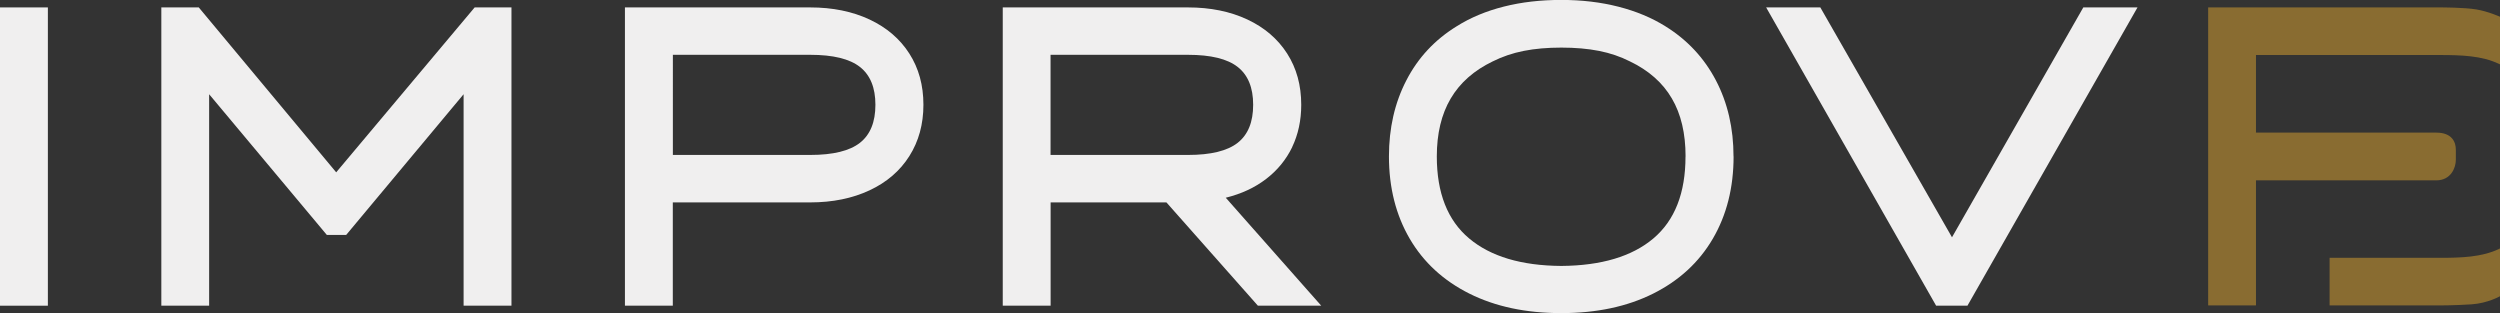
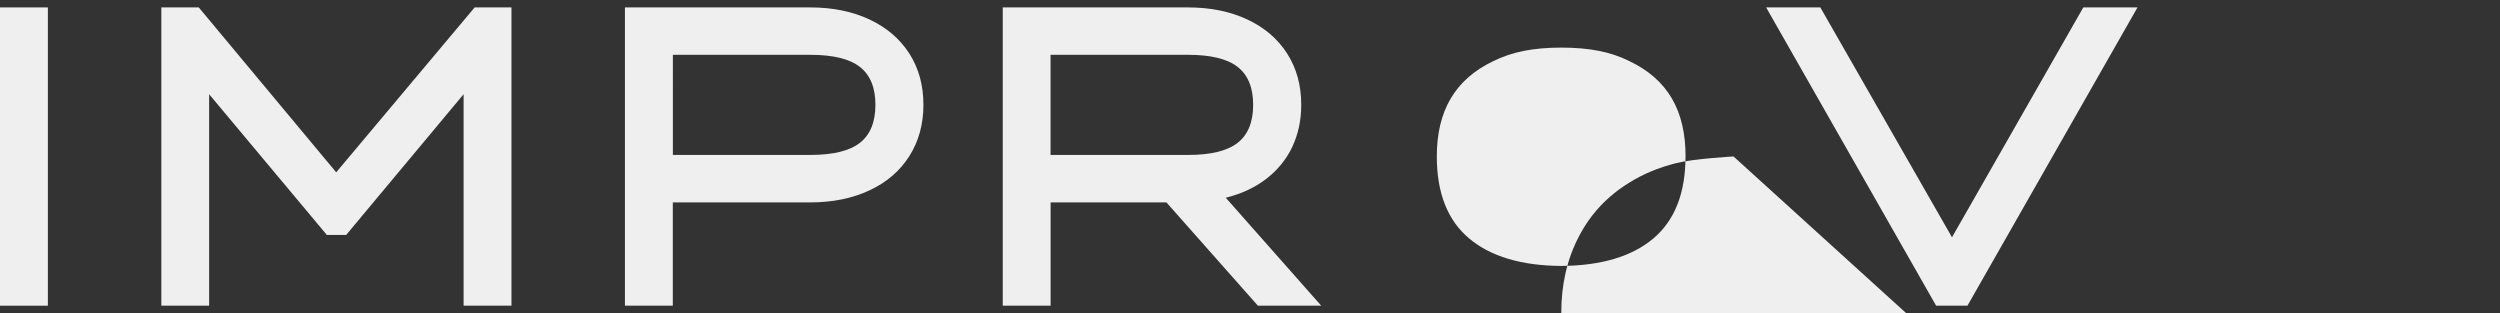
<svg xmlns="http://www.w3.org/2000/svg" id="Ebene_1" viewBox="0 0 364 45.59">
  <rect x="0" y="0" width="364" height="45.59" fill="#333333" stroke="none" />
  <defs>
    <clipPath id="clippath">
      <rect y="0" width="364" height="45.59" fill="none" />
    </clipPath>
    <clipPath id="clippath-1">
      <rect y="0" width="364" height="45.59" fill="none" />
    </clipPath>
    <clipPath id="clippath-2">
-       <rect y="0" width="364" height="45.59" fill="none" />
-     </clipPath>
+       </clipPath>
  </defs>
  <g clip-path="url(#clippath)">
    <path d="M127.46,15.26c0,2.51-.75,4.35-2.25,5.53-1.5,1.18-3.92,1.77-7.24,1.77h-20V7.98h20c3.33,0,5.74.59,7.24,1.77s2.25,3.02,2.25,5.5M134.45,15.26c0-2.84-.68-5.32-2.05-7.46-1.37-2.14-3.3-3.79-5.79-4.96-2.5-1.17-5.38-1.76-8.65-1.76h-26.97v43.43h6.97v-15.04h20c3.27,0,6.15-.59,8.65-1.76,2.5-1.17,4.43-2.83,5.79-4.98s2.05-4.64,2.05-7.48" fill="#f0efef" />
  </g>
  <rect y="1.08" width="6.97" height="43.43" fill="#f0efef" />
  <polygon points="23.49 44.51 30.45 44.51 30.45 13.72 47.59 34.21 50.4 34.21 67.5 13.72 67.5 44.51 74.47 44.51 74.47 1.08 69.11 1.08 48.95 25.09 28.94 1.08 23.49 1.08 23.49 44.51" fill="#f0efef" />
  <g clip-path="url(#clippath-1)">
    <path d="M182.46,15.26c0,2.51-.75,4.35-2.25,5.53-1.5,1.18-3.91,1.77-7.24,1.77h-20.01V7.98h20.01c3.33,0,5.74.59,7.24,1.77,1.5,1.18,2.25,3.01,2.25,5.5M188.14,21.41c.88-1.84,1.32-3.89,1.32-6.15,0-2.84-.68-5.32-2.05-7.46-1.37-2.14-3.3-3.79-5.79-4.96-2.5-1.17-5.38-1.76-8.65-1.76h-26.97v43.43h6.97v-15.04h16.86l13.32,15.04h9.22l-13.9-15.72c2.26-.56,4.22-1.46,5.87-2.73,1.65-1.26,2.92-2.81,3.81-4.65" fill="#f0efef" />
-     <path d="M245.41,22.78c0,5.32-1.56,9.3-4.67,11.93-3.11,2.63-7.59,3.97-13.42,4.01-5.82-.04-10.29-1.38-13.42-4.01-3.13-2.63-4.7-6.61-4.7-11.93,0-3.33.67-6.14,2.02-8.43,1.35-2.29,3.38-4.09,6.12-5.41,1.4-.7,2.9-1.21,4.52-1.53,1.61-.32,3.44-.48,5.47-.48s3.86.16,5.49.48c1.62.32,3.12.83,4.5,1.53,2.73,1.31,4.77,3.11,6.1,5.39,1.34,2.28,2,5.1,2,8.45M252.4,22.78c0-4.11-.85-7.8-2.56-11.07-1.71-3.27-4.16-5.9-7.37-7.89-1.97-1.23-4.24-2.18-6.81-2.84-2.57-.66-5.35-.99-8.35-.99s-5.78.32-8.35.97c-2.57.65-4.85,1.6-6.84,2.85-3.21,1.97-5.66,4.6-7.35,7.88-1.7,3.28-2.54,6.97-2.54,11.08,0,4.54,1.01,8.53,3.02,11.98,2.01,3.44,4.91,6.11,8.69,8,3.78,1.89,8.24,2.84,13.38,2.84s9.6-.95,13.38-2.84c3.78-1.89,6.68-4.56,8.69-8,2.01-3.44,3.02-7.43,3.02-11.98" fill="#f0efef" />
+     <path d="M245.41,22.78c0,5.32-1.56,9.3-4.67,11.93-3.11,2.63-7.59,3.97-13.42,4.01-5.82-.04-10.29-1.38-13.42-4.01-3.13-2.63-4.7-6.61-4.7-11.93,0-3.33.67-6.14,2.02-8.43,1.35-2.29,3.38-4.09,6.12-5.41,1.4-.7,2.9-1.21,4.52-1.53,1.61-.32,3.44-.48,5.47-.48s3.86.16,5.49.48c1.62.32,3.12.83,4.5,1.53,2.73,1.31,4.77,3.11,6.1,5.39,1.34,2.28,2,5.1,2,8.45M252.4,22.78s-5.78.32-8.35.97c-2.57.65-4.85,1.6-6.84,2.85-3.21,1.97-5.66,4.6-7.35,7.88-1.7,3.28-2.54,6.97-2.54,11.08,0,4.54,1.01,8.53,3.02,11.98,2.01,3.44,4.91,6.11,8.69,8,3.78,1.89,8.24,2.84,13.38,2.84s9.6-.95,13.38-2.84c3.78-1.89,6.68-4.56,8.69-8,2.01-3.44,3.02-7.43,3.02-11.98" fill="#f0efef" />
  </g>
  <polygon points="281.9 44.51 286.46 44.51 311.22 1.08 303.33 1.08 284.21 34.55 265.04 1.08 257.15 1.08 281.9 44.51" fill="#f0efef" />
  <g clip-path="url(#clippath-2)">
    <path d="M363.83,9.28c.06.03.11.07.17.1V2.44s-1.72-.78-3.46-1.07c-1.73-.29-5.16-.29-5.16-.29h-33.87v43.39h6.96v-18.21h26.25c2.16,0,2.85-1.87,2.85-2.97v-1.51c0-1.09-.55-2.47-2.85-2.47h-26.25v-11.3h26.66c3.29,0,6.19.1,8.7,1.28M364,43.13v-6.96c-.06.03-.11.07-.17.09-2.51,1.18-5.41,1.28-8.7,1.28h-15.94v6.93h15.94s2.38,0,4.73-.16c2.36-.16,4.14-1.18,4.14-1.18" fill="#896c31" />
  </g>
</svg>